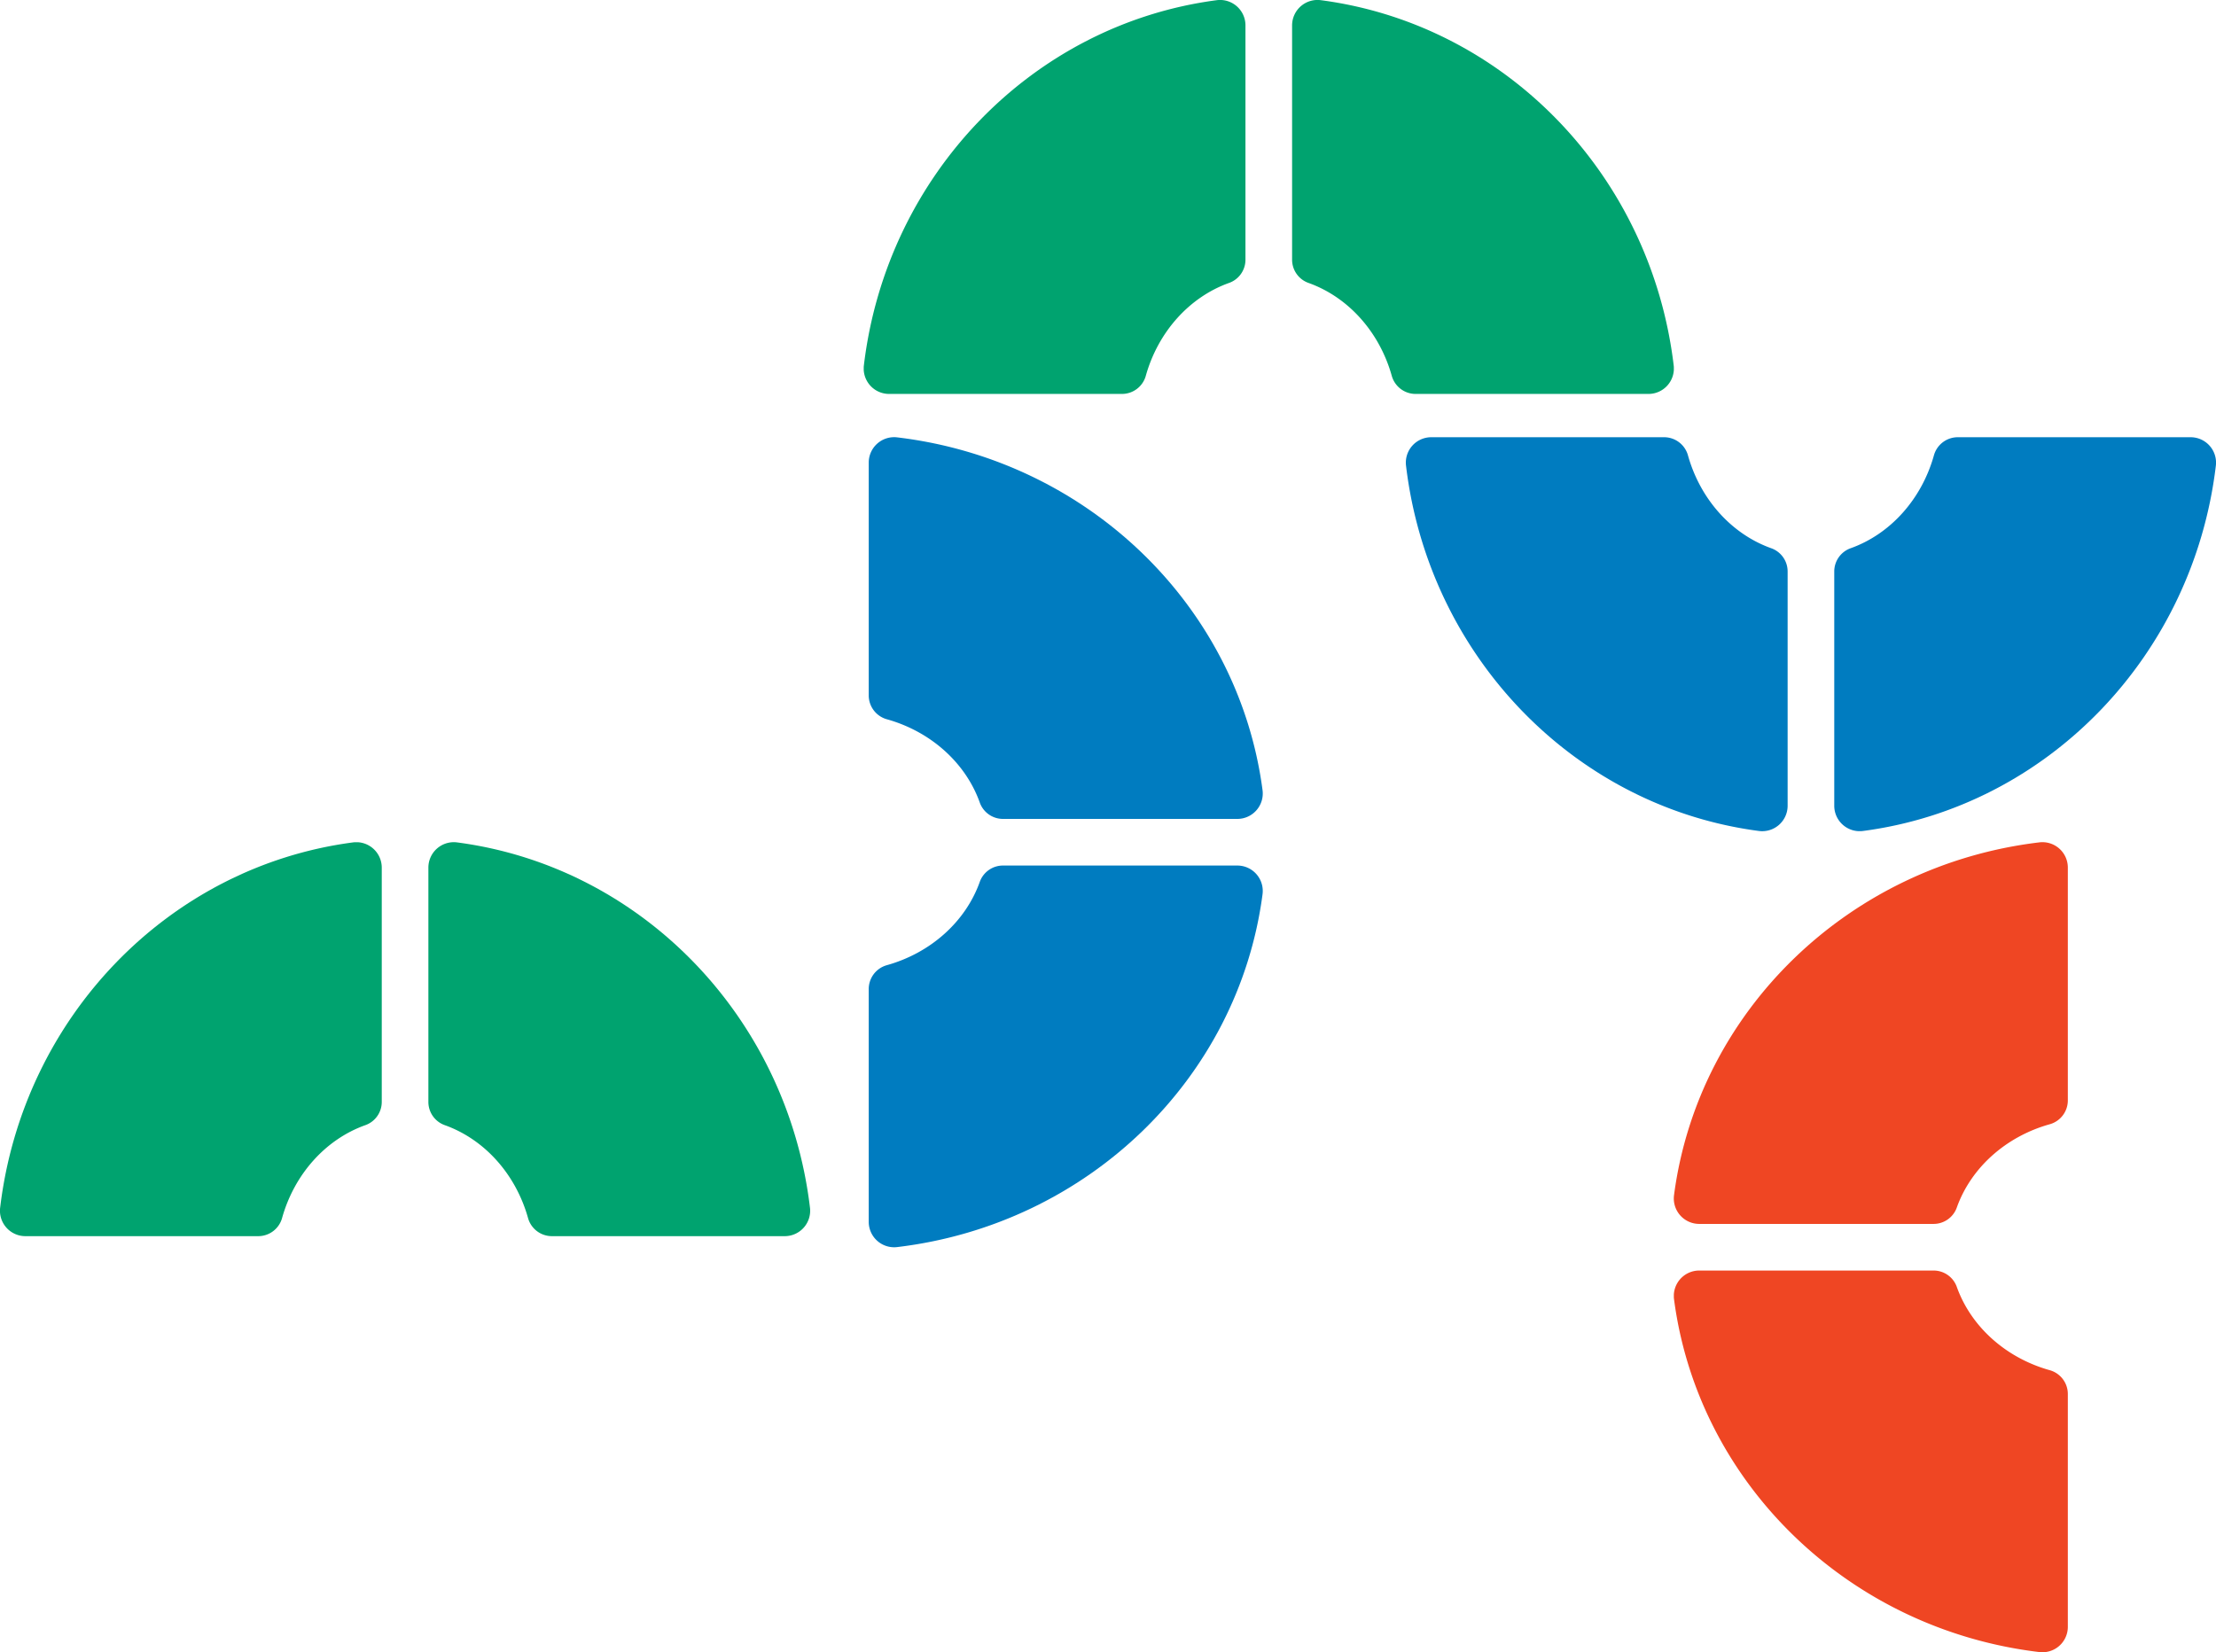
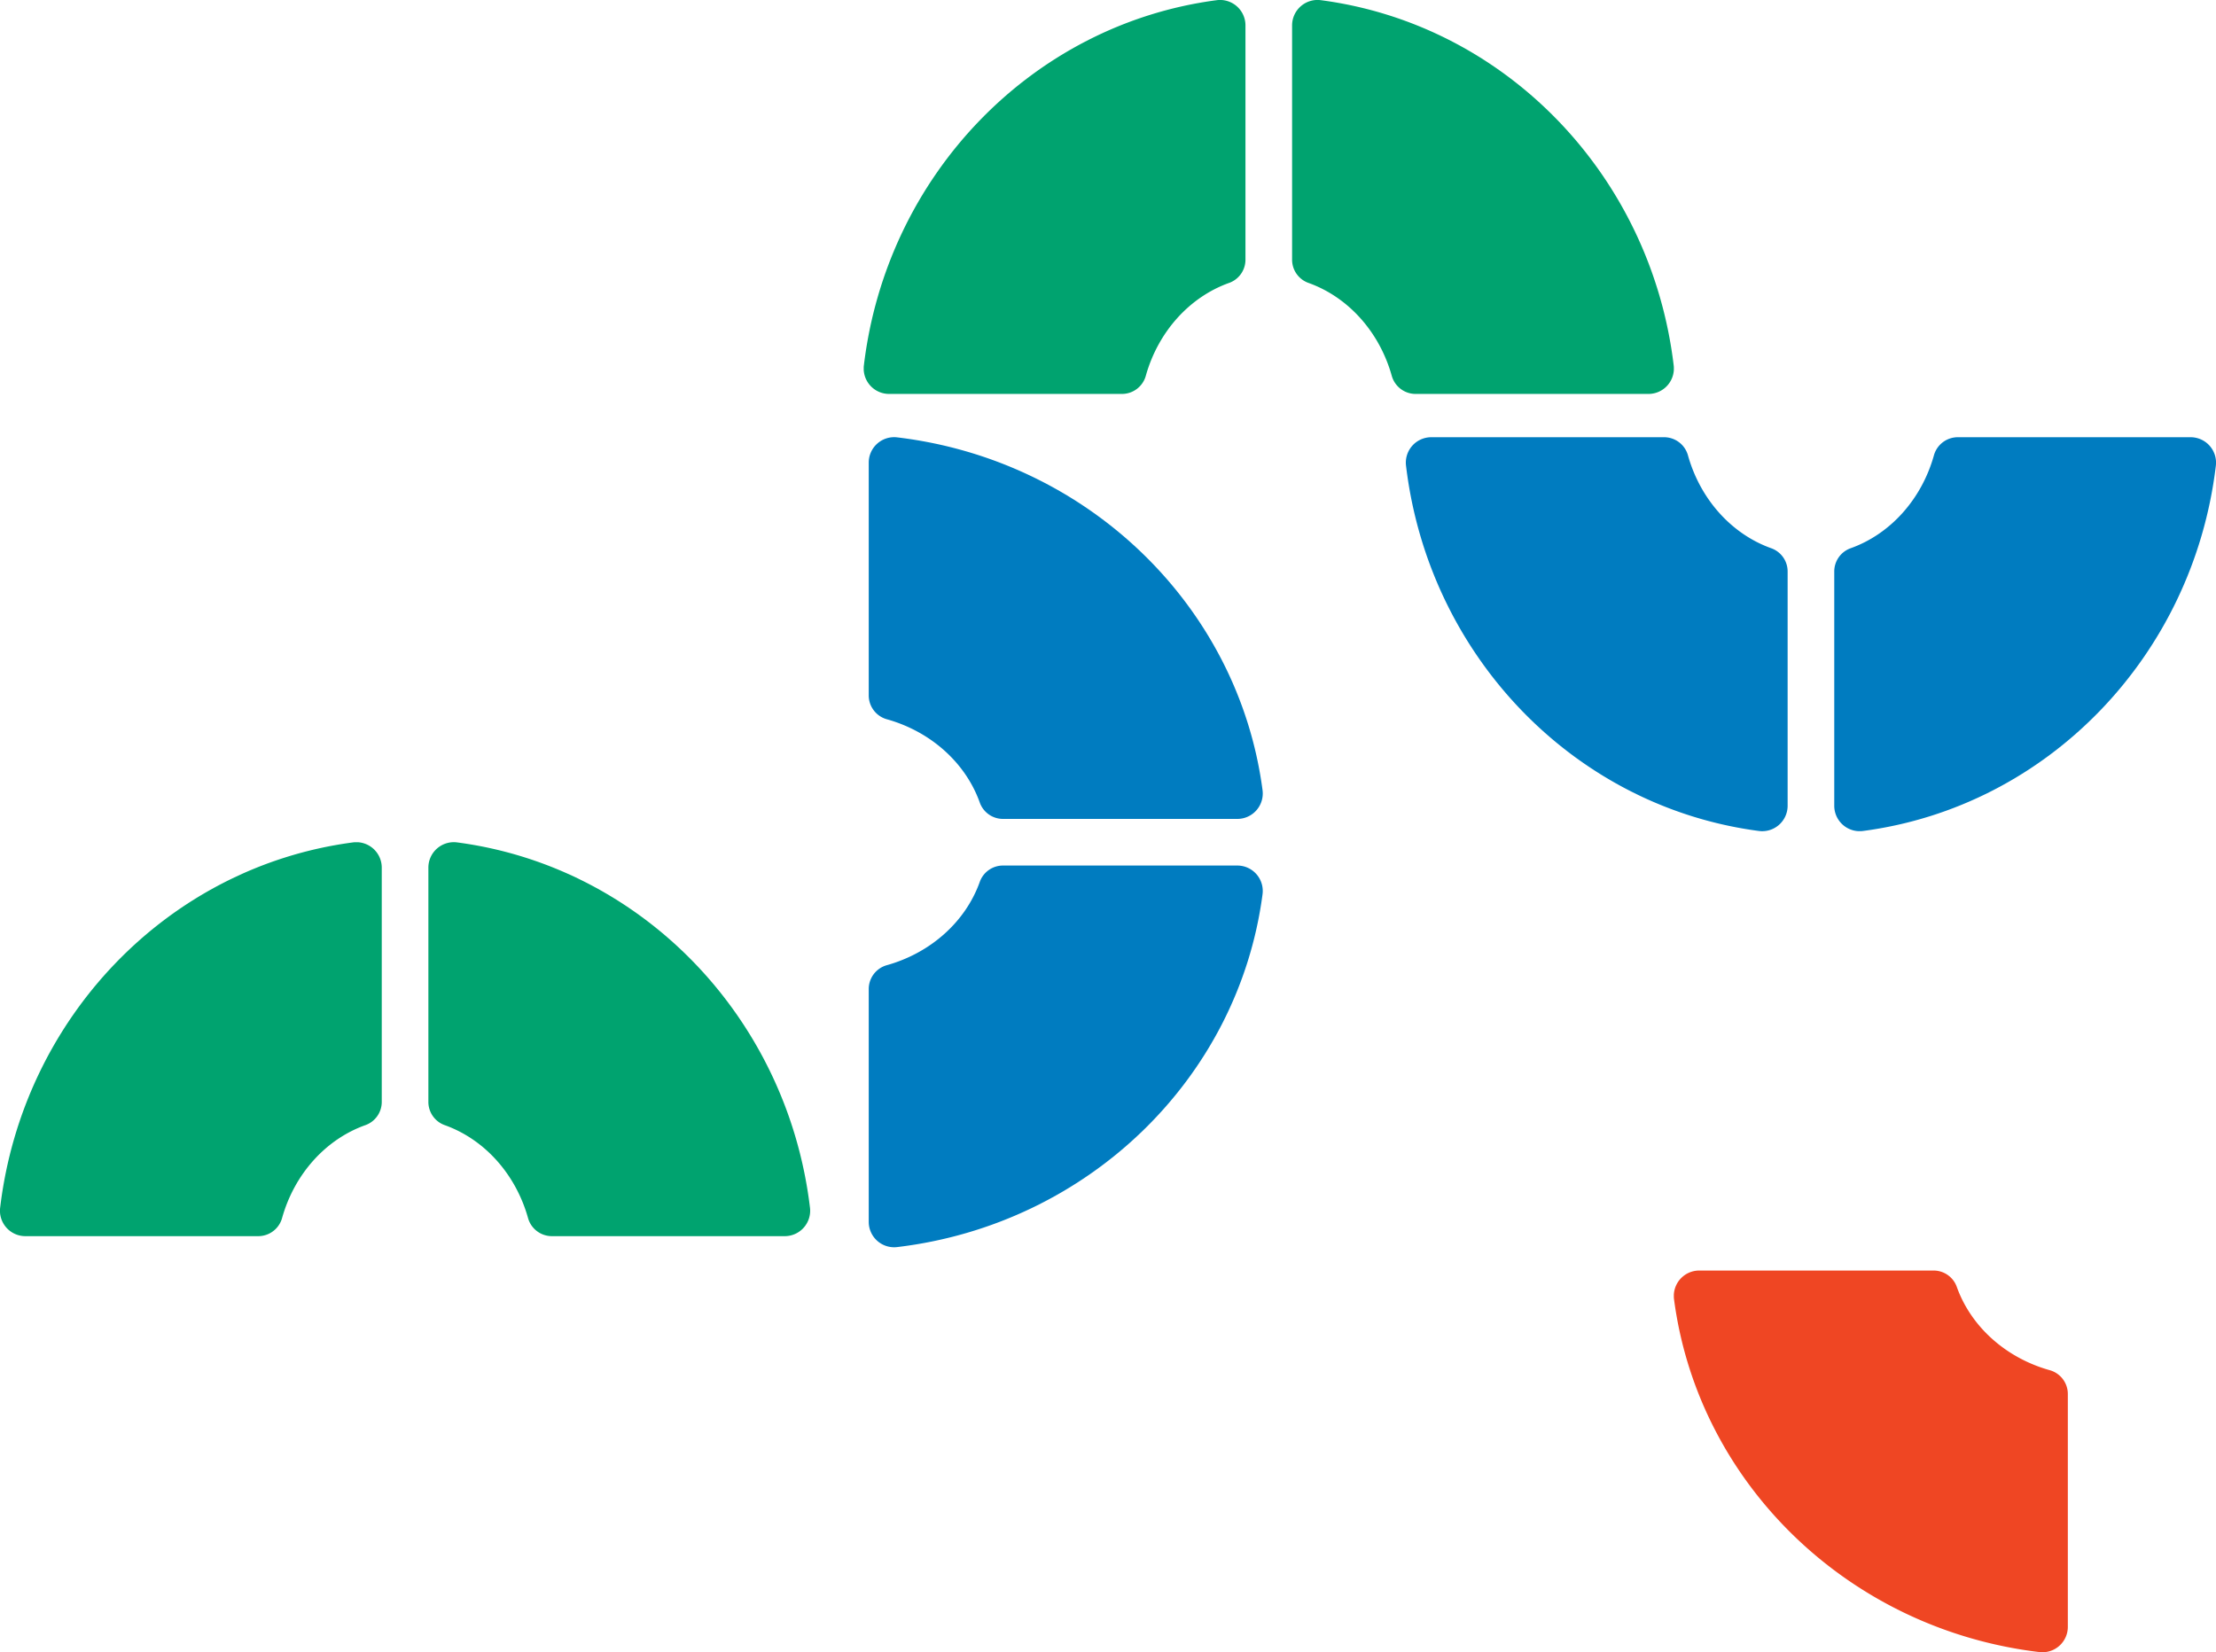
<svg xmlns="http://www.w3.org/2000/svg" id="Component_6_1" data-name="Component 6 – 1" width="604.932" height="451.098" viewBox="0 0 604.932 451.098">
  <defs>
    <clipPath id="clip-path">
      <rect id="Rectangle_693" data-name="Rectangle 693" width="107.554" height="221.15" fill="#007cc0" />
    </clipPath>
    <clipPath id="clip-path-2">
      <rect id="Rectangle_693-2" data-name="Rectangle 693" width="107.554" height="221.15" fill="#00a36f" />
    </clipPath>
    <clipPath id="clip-path-4">
      <rect id="Rectangle_693-4" data-name="Rectangle 693" width="107.554" height="221.15" fill="#ef4623" />
    </clipPath>
  </defs>
  <g id="Group_1206" data-name="Group 1206" transform="translate(383.782 226.927) rotate(-90)">
    <g id="Group_1181" data-name="Group 1181" transform="translate(0 0)" clip-path="url(#clip-path)">
      <path id="Path_3559" data-name="Path 3559" d="M77.223,4.411C81.085,15.3,90.629,23.87,102.663,27.222a6.761,6.761,0,0,1,4.89,6.542V97.339a6.939,6.939,0,0,1-7.866,6.818C47.8,97.931,6.708,58.215.063,7.939A6.941,6.941,0,0,1,6.878,0H70.846a6.728,6.728,0,0,1,6.377,4.411" transform="translate(0 116.941)" fill="#007cc0" />
      <path id="Path_3560" data-name="Path 3560" d="M102.664,76.988C90.628,80.34,81.083,88.908,77.223,99.8a6.728,6.728,0,0,1-6.377,4.412H6.878a6.944,6.944,0,0,1-6.815-7.94C6.708,46,47.8,6.279,99.688.052a6.939,6.939,0,0,1,7.866,6.818V70.444a6.762,6.762,0,0,1-4.89,6.544" transform="translate(-0.001 -0.001)" fill="#007cc0" />
    </g>
  </g>
  <g id="Group_1205" data-name="Group 1205" transform="translate(221.15 229.948) rotate(90)">
    <g id="Group_1181-2" data-name="Group 1181" clip-path="url(#clip-path-2)">
      <path id="Path_3559-2" data-name="Path 3559" d="M77.223,99.8c3.862-10.892,13.406-19.459,25.44-22.811a6.761,6.761,0,0,0,4.89-6.542V6.87A6.939,6.939,0,0,0,99.687.052C47.8,6.279,6.708,45.995.063,96.271a6.941,6.941,0,0,0,6.815,7.939H70.846A6.728,6.728,0,0,0,77.223,99.8" transform="translate(0 -0.001)" fill="#00a36f" />
      <path id="Path_3560-2" data-name="Path 3560" d="M102.664,27.227C90.628,23.874,81.083,15.306,77.223,4.412A6.728,6.728,0,0,0,70.846,0H6.878A6.944,6.944,0,0,0,.063,7.94C6.708,58.218,47.8,97.935,99.688,104.162a6.939,6.939,0,0,0,7.866-6.818V33.77a6.762,6.762,0,0,0-4.89-6.544" transform="translate(-0.001 116.936)" fill="#00a36f" />
    </g>
  </g>
  <g id="Group_1208" data-name="Group 1208" transform="translate(237.15 119.373)">
    <g id="Group_1181-3" data-name="Group 1181" transform="translate(0 0)" clip-path="url(#clip-path)">
      <path id="Path_3559-3" data-name="Path 3559" d="M30.33,4.411C26.468,15.3,16.925,23.87,4.89,27.222A6.761,6.761,0,0,0,0,33.764V97.339a6.939,6.939,0,0,0,7.866,6.818c51.891-6.226,92.979-45.942,99.624-96.218A6.941,6.941,0,0,0,100.675,0H36.707A6.728,6.728,0,0,0,30.33,4.411" transform="translate(0 116.941)" fill="#007cc0" />
      <path id="Path_3560-3" data-name="Path 3560" d="M4.89,76.988C16.926,80.34,26.471,88.908,30.332,99.8a6.728,6.728,0,0,0,6.377,4.412h63.968a6.944,6.944,0,0,0,6.815-7.94C100.846,46,59.759,6.279,7.866.052A6.939,6.939,0,0,0,0,6.87V70.444a6.762,6.762,0,0,0,4.89,6.544" transform="translate(0 -0.001)" fill="#007cc0" />
    </g>
  </g>
  <g id="Group_1213" data-name="Group 1213" transform="translate(456.932 229.948)">
    <g id="Group_1181-4" data-name="Group 1181" transform="translate(0 0)" clip-path="url(#clip-path-4)">
      <path id="Path_3559-4" data-name="Path 3559" d="M77.223,4.411C81.085,15.3,90.629,23.87,102.663,27.222a6.761,6.761,0,0,1,4.89,6.542V97.339a6.939,6.939,0,0,1-7.866,6.818C47.8,97.931,6.708,58.215.063,7.939A6.941,6.941,0,0,1,6.878,0H70.846a6.728,6.728,0,0,1,6.377,4.411" transform="translate(0 116.941)" fill="#ef4623" />
-       <path id="Path_3560-4" data-name="Path 3560" d="M102.664,76.988C90.628,80.34,81.083,88.908,77.223,99.8a6.728,6.728,0,0,1-6.377,4.412H6.878a6.944,6.944,0,0,1-6.815-7.94C6.708,46,47.8,6.279,99.688.052a6.939,6.939,0,0,1,7.866,6.818V70.444a6.762,6.762,0,0,1-4.89,6.544" transform="translate(-0.001 -0.001)" fill="#ef4623" />
    </g>
  </g>
  <g id="Group_1207" data-name="Group 1207" transform="translate(456.932) rotate(90)">
    <g id="Group_1181-5" data-name="Group 1181" transform="translate(0 0)" clip-path="url(#clip-path-2)">
      <path id="Path_3559-5" data-name="Path 3559" d="M77.223,4.411C81.085,15.3,90.629,23.87,102.663,27.222a6.761,6.761,0,0,1,4.89,6.542V97.339a6.939,6.939,0,0,1-7.866,6.818C47.8,97.931,6.708,58.215.063,7.939A6.941,6.941,0,0,1,6.878,0H70.846a6.728,6.728,0,0,1,6.377,4.411" transform="translate(0 116.941)" fill="#00a36f" />
      <path id="Path_3560-5" data-name="Path 3560" d="M102.664,76.988C90.628,80.34,81.083,88.908,77.223,99.8a6.728,6.728,0,0,1-6.377,4.412H6.878a6.944,6.944,0,0,1-6.815-7.94C6.708,46,47.8,6.279,99.688.052a6.939,6.939,0,0,1,7.866,6.818V70.444a6.762,6.762,0,0,1-4.89,6.544" transform="translate(-0.001 -0.001)" fill="#00a36f" />
    </g>
  </g>
</svg>